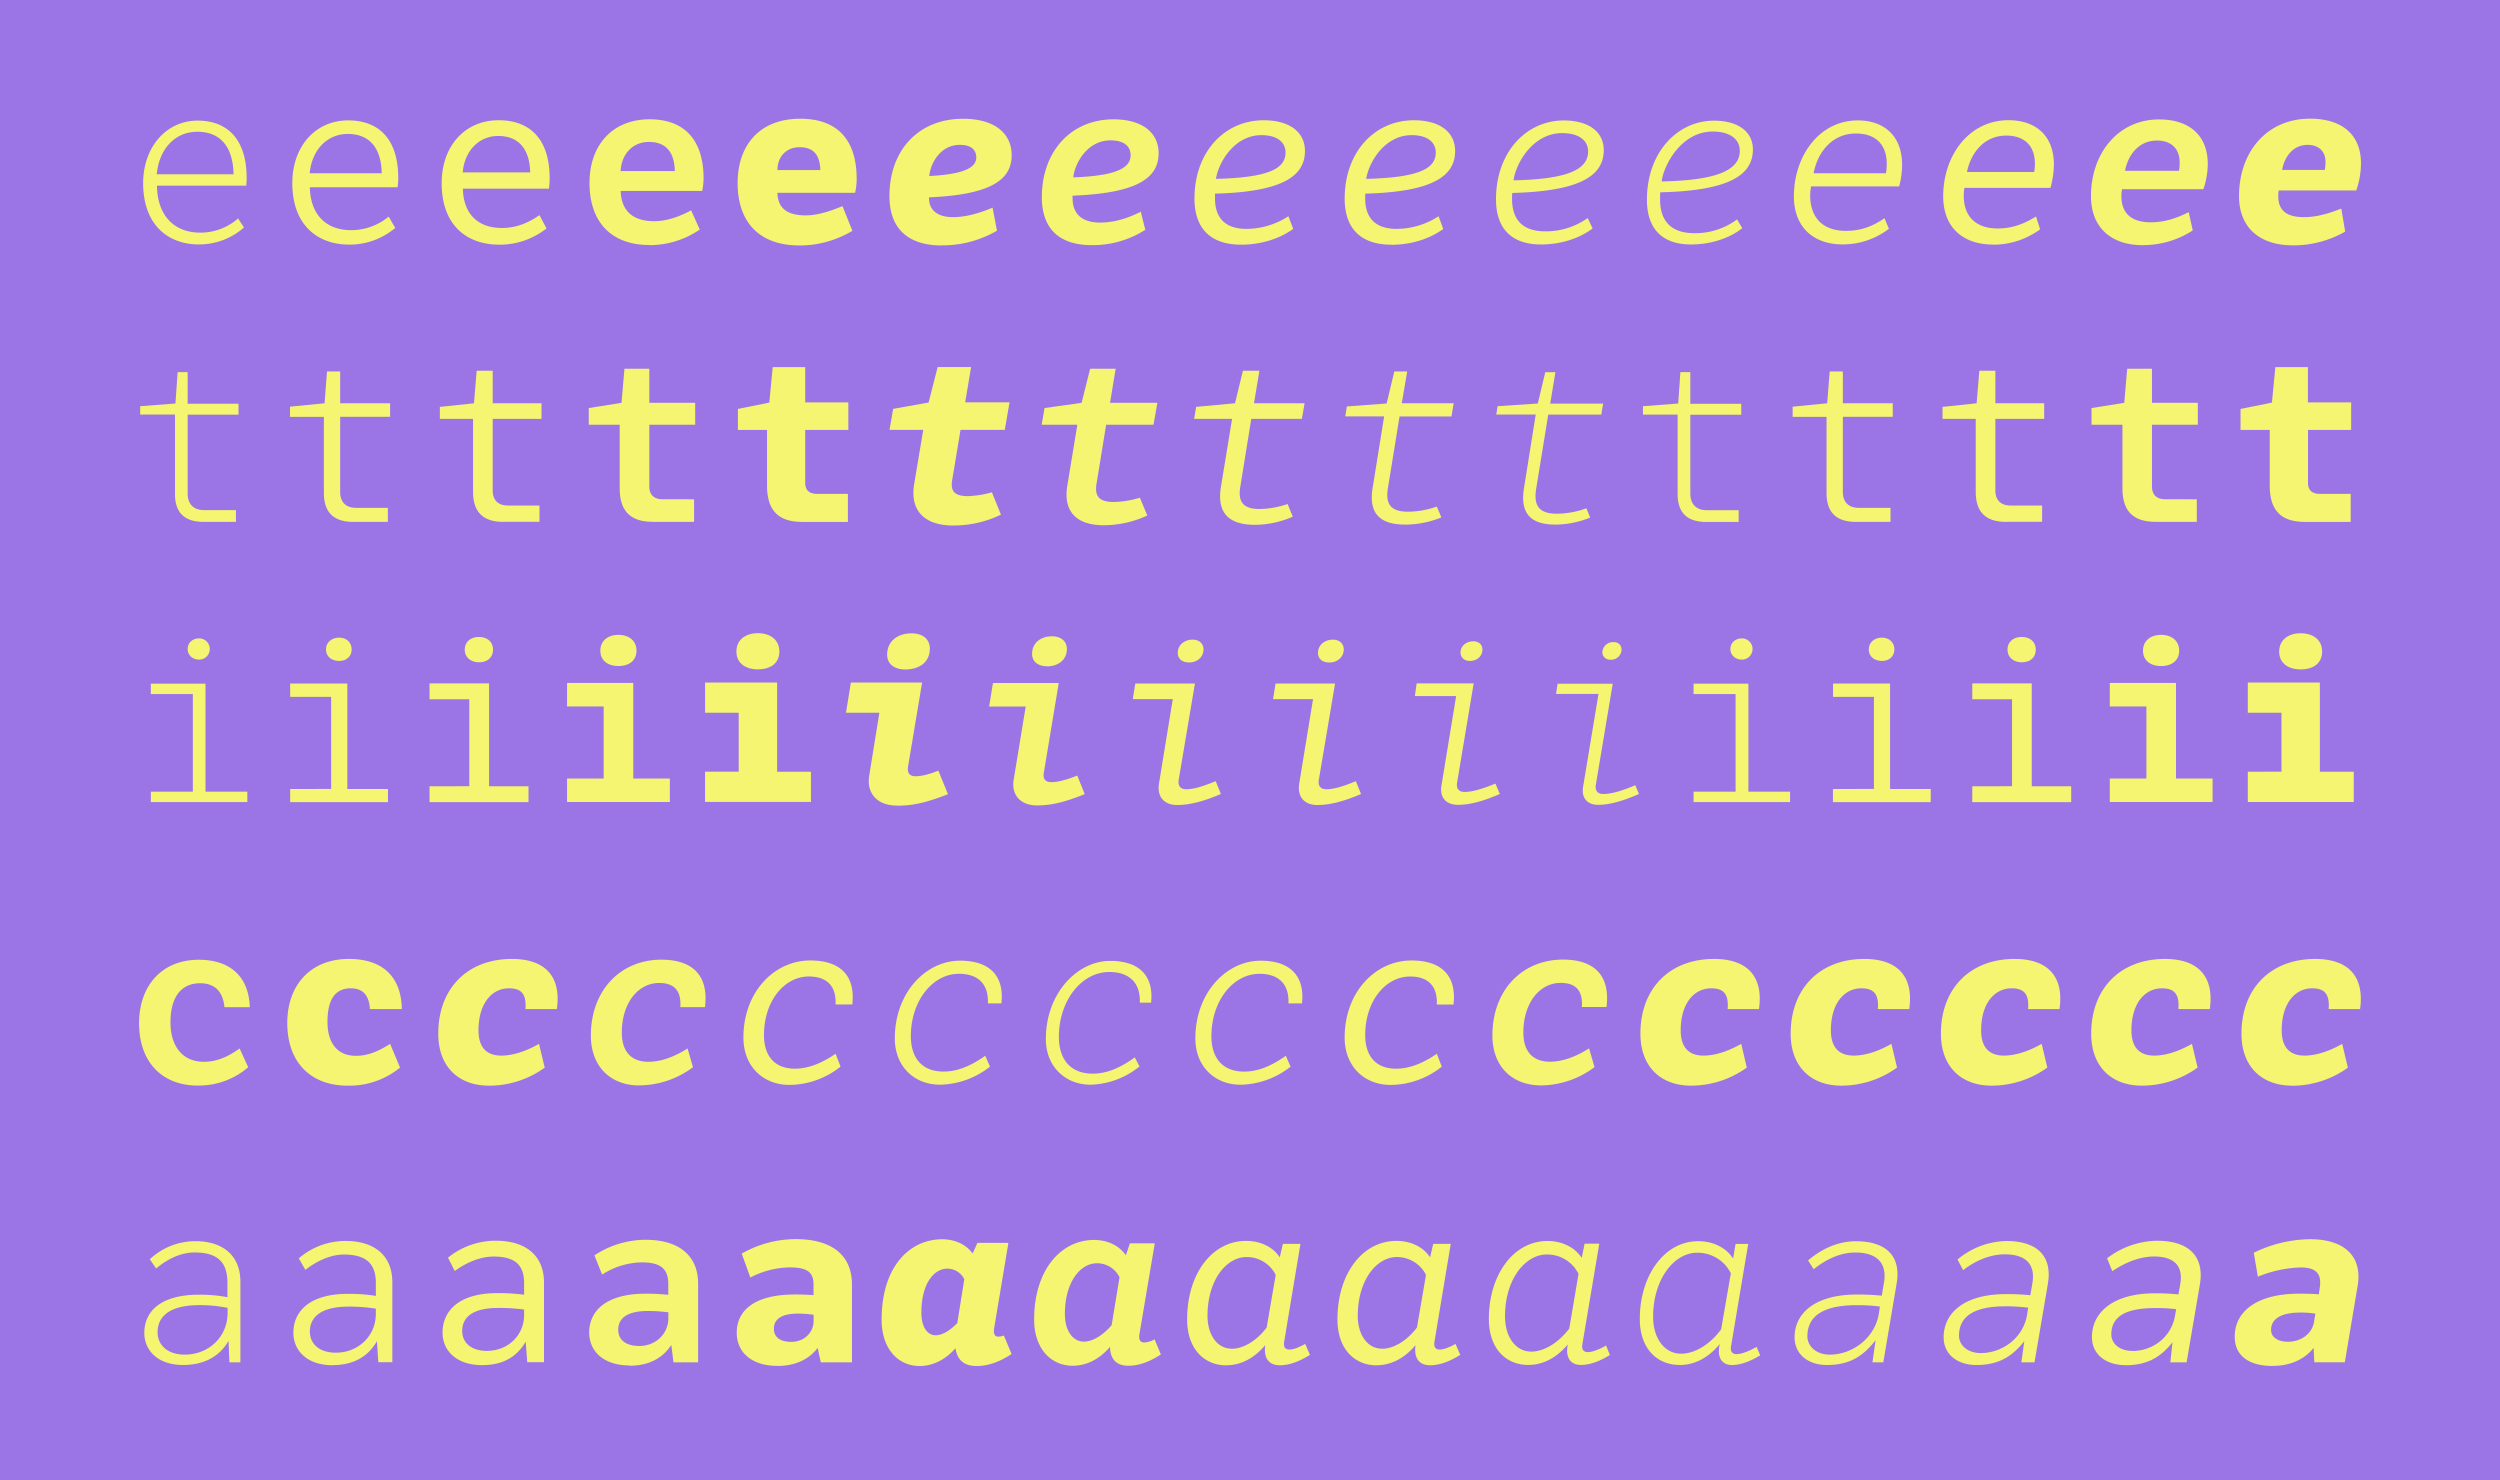
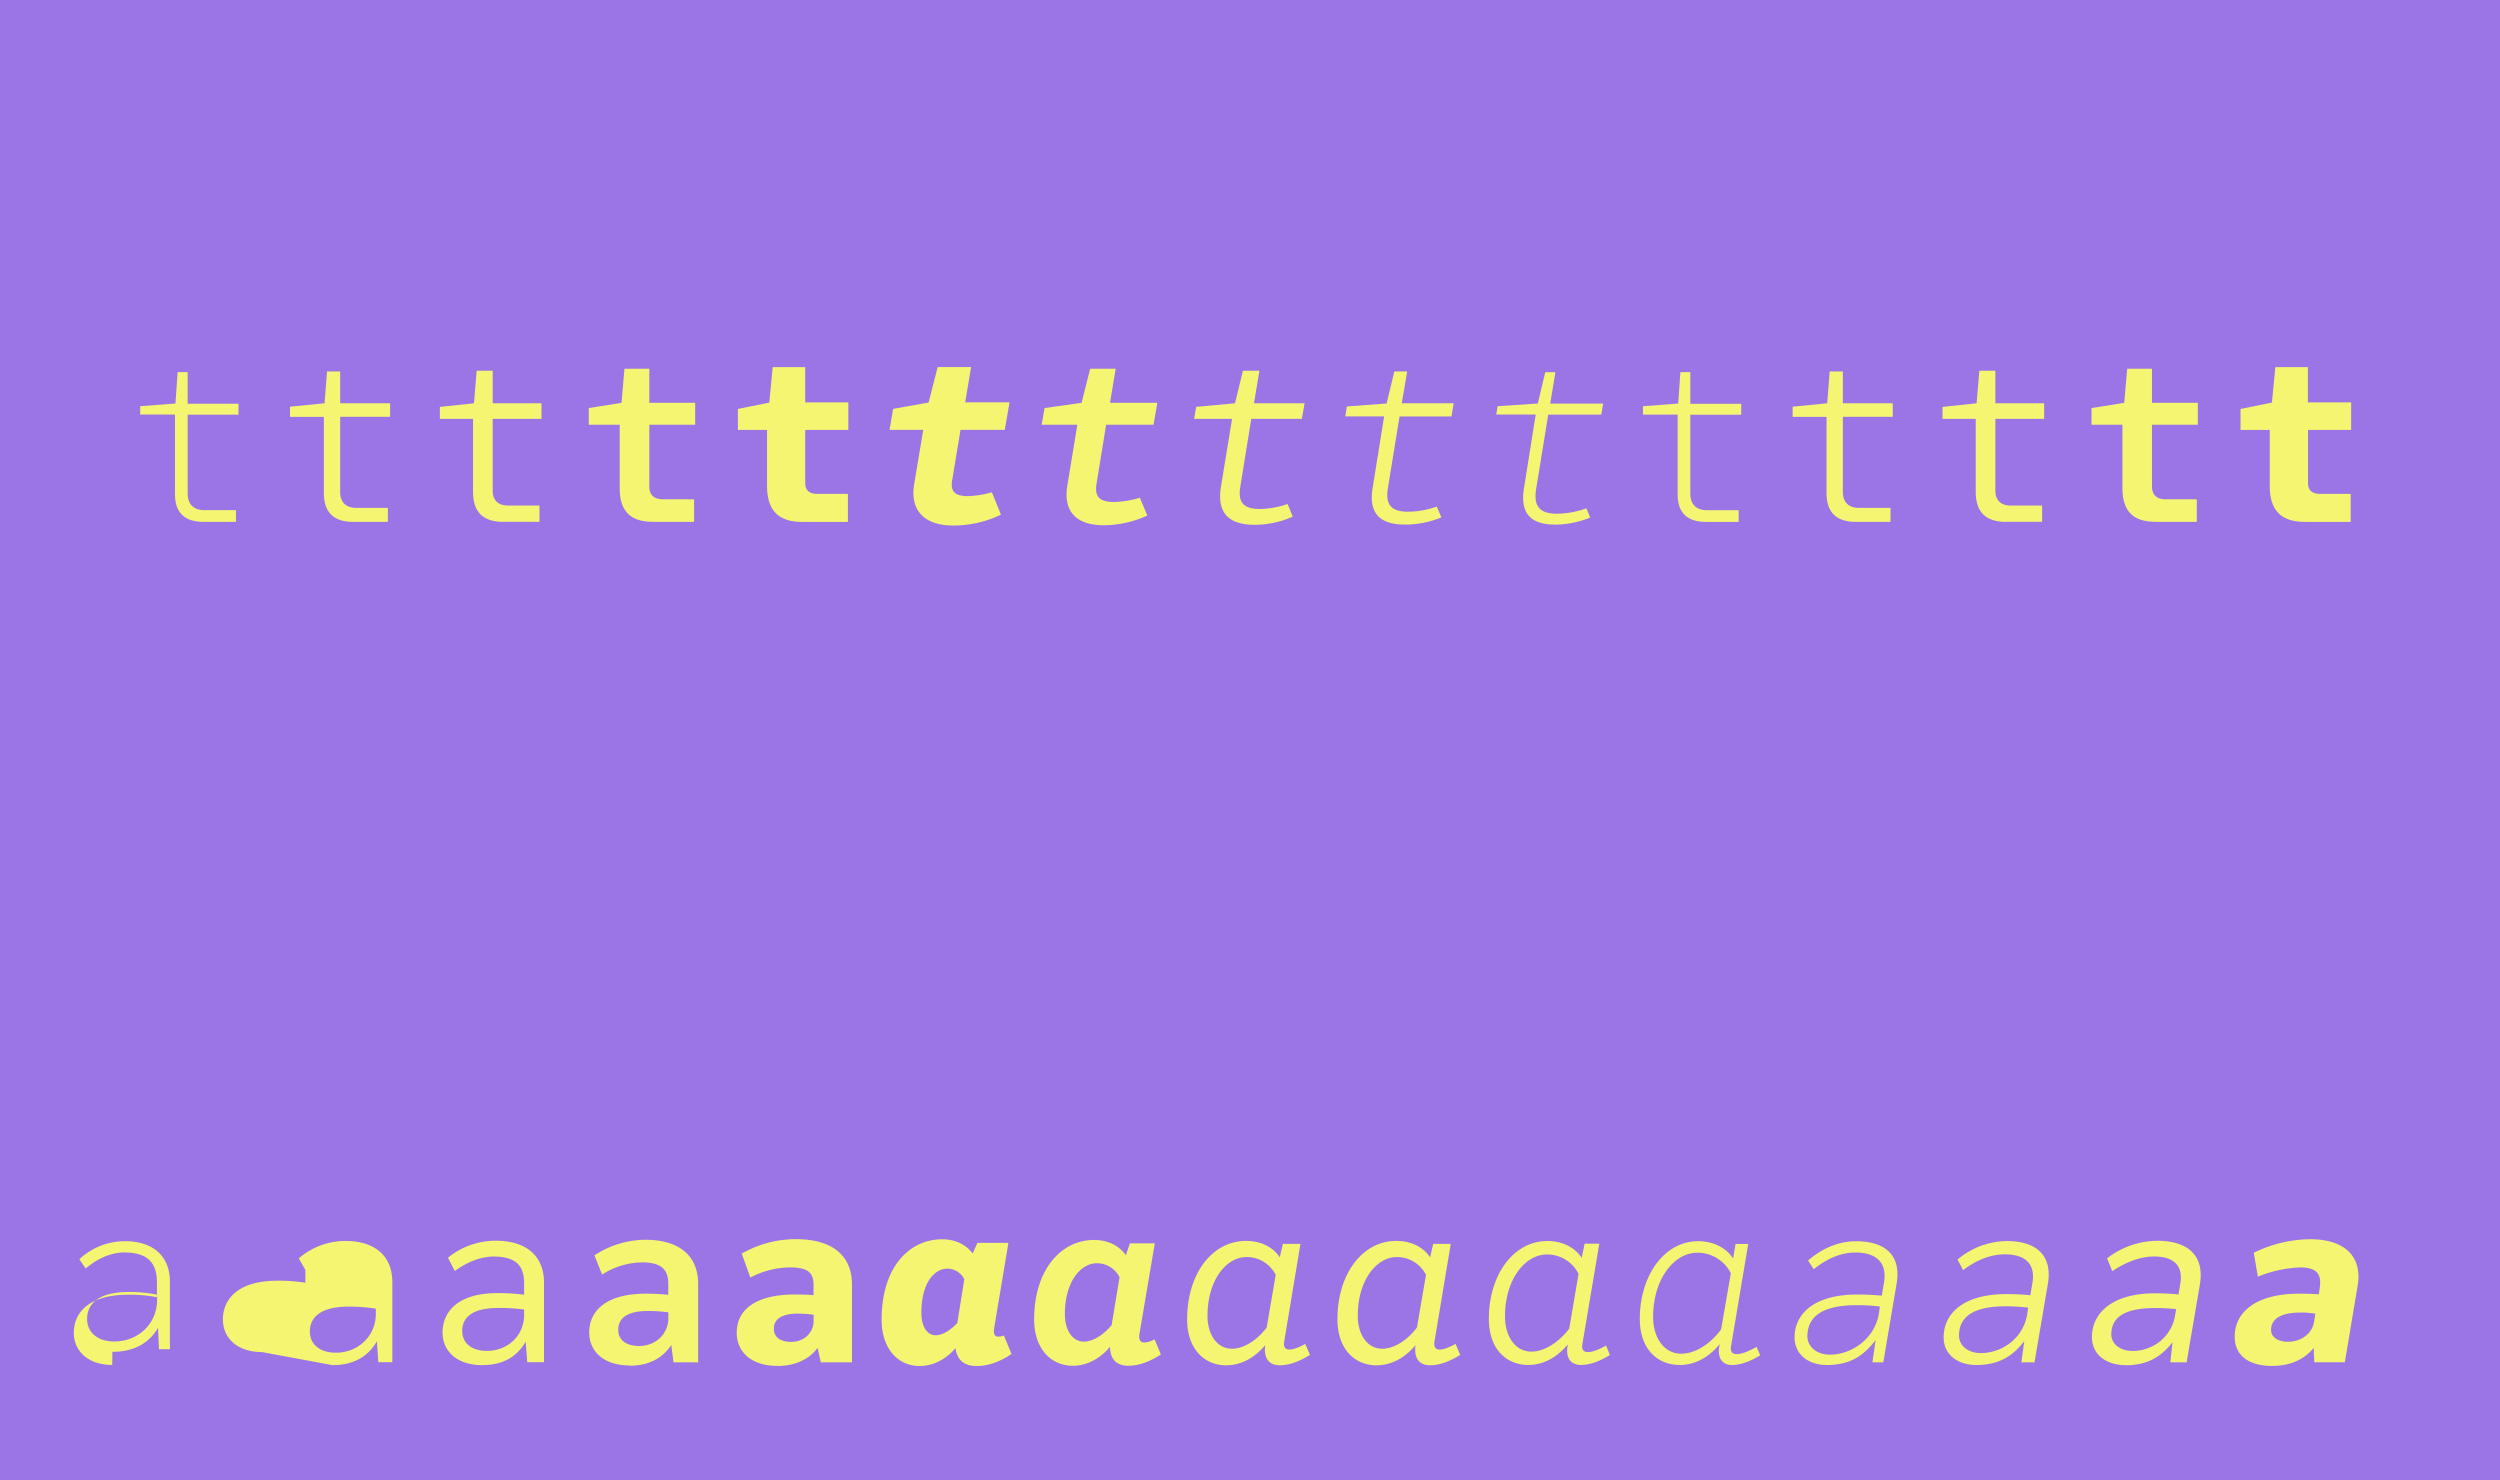
<svg xmlns="http://www.w3.org/2000/svg" id="Layer_1" data-name="Layer 1" viewBox="0 0 1140 675">
  <defs>
    <style>.cls-1{fill:none;}.cls-2{clip-path:url(#clip-path);}.cls-3{fill:#9b75e6;}.cls-4{fill:#f5f571;}</style>
    <clipPath id="clip-path">
      <rect class="cls-1" width="1140" height="675" />
    </clipPath>
  </defs>
  <title>Artboard 31</title>
  <g class="cls-2">
    <rect class="cls-3" width="1140" height="675" />
    <g class="cls-2">
-       <path class="cls-4" d="M1043.13,611.82c-4.54,0-7.52-2.17-7.52-5.36,0-5.05,4.53-7.93,13.28-7.93a38.53,38.53,0,0,1,6.91.51l-.62,3.81c-.83,5.15-5.67,9-12,9m-6.8,11c7.72,0,14.52-2.89,18.64-8.24l.31,6.59h13.91l5.87-35c2.06-12.46-5-21.12-21.84-21.12a59.81,59.81,0,0,0-25.54,6.18l1.85,10.92a55.36,55.36,0,0,1,19.47-4.22c7,0,9.78,2.78,8.75,9.27l-.41,3c-1.75-.21-5-.31-9-.31-19.26,0-29.36,8.13-29.36,19.57,0,8.75,6.49,13.39,17.31,13.39M972.24,616c-5.67,0-9.48-3.3-9.48-7.52,0-7.42,5.46-12,19.88-12a73.7,73.7,0,0,1,9.68.51l-.51,3c-1.76,9.89-10.2,16.07-19.57,16.07m-2.89,6.49c9.07,0,15.66-3.2,21.32-10.51l-1,9.17h7.42l6.08-35.64c2.06-12.57-4.95-19.78-19.47-19.78a38.17,38.17,0,0,0-22.87,8l2.37,5.87c6.08-4.12,12.77-6.7,19.06-6.7,9.06,0,13.39,4.23,11.94,12.57l-.82,4.74a98.66,98.66,0,0,0-10.71-.52c-19.67,0-28.74,9.17-28.74,19.88,0,8.14,6.49,12.88,15.45,12.88M903.2,617c-6,0-9.89-3.61-9.89-7.94,0-8,5.67-13.39,21.32-13.39a85.41,85.41,0,0,1,10.2.62l-.41,2.89C922.77,610,913.19,617,903.2,617m-2.06,5.45c9.37,0,16-3.19,21.94-10.91l-1.34,9.68h6l6.08-35.74c2.16-12.67-4.84-19.57-18.85-19.57a35.74,35.74,0,0,0-22.35,8.44l2.57,4.84c5.88-4.53,12.47-7.21,19-7.21,9.47,0,14.11,4.43,12.56,13.29l-.92,5.36a105.28,105.28,0,0,0-11-.52c-19.77,0-28.53,9.07-28.53,19.68,0,7.93,6.39,12.66,14.94,12.66m-66.88-4.73c-6.07,0-10.19-3.81-10.19-8.35,0-8.34,5.87-14.21,22.45-14.21a83.15,83.15,0,0,1,10.61.62l-.41,2.88c-1.65,11.33-12,19.06-22.46,19.06m-1.44,4.73c9.68,0,16.17-3.29,22.35-11.33l-1.44,10.1h4.95l6.07-35.85c2.17-12.66-4.84-19.36-18.54-19.36-7.83,0-15.34,3.19-21.83,8.76l2.57,4c5.87-4.74,12.36-7.62,18.95-7.62,9.79,0,14.63,4.74,13.08,13.8l-1,5.87a113.41,113.41,0,0,0-11.33-.51c-19.77,0-28.42,9.06-28.42,19.47,0,7.93,6.38,12.66,14.62,12.66m-66.36-5.15c-7.72,0-12.77-7.21-12.77-16.78,0-17.51,9.79-29.26,20-29.26a16.93,16.93,0,0,1,15.45,9.38l-4.43,25.54c-5.45,7.42-12.46,11.12-18.23,11.12m-.61,5.15c6.48,0,12.87-3.09,18.23-9.57-1.45,6.07.92,9.57,5.56,9.57,3.5,0,7.83-1.33,12.87-4.42L801,614.18c-4,2.27-7.11,3.3-9.07,3.3s-3-1.13-2.57-3.6l7.83-46.66h-5.77l-1.13,6.69c-3-4.84-9-7.93-15.87-7.93-15.75,0-26.67,16-26.67,35.43,0,13.7,8,21,18.13,21m-67.6-6.07c-7.21,0-12-6.8-12-16.07,0-17.1,9.37-28.22,19-28.22a15.88,15.88,0,0,1,14.53,8.86l-4.23,24.92c-5.25,6.9-11.84,10.51-17.3,10.51m-1.34,6.07c6.39,0,12.67-3,18-9.37-1.24,6.08,1.23,9.37,6,9.37,3.61,0,8-1.33,13.18-4.53l-1.75-4.32c-3.6,2.06-6.49,3-8.24,3-2,0-3-1.13-2.57-3.6l7.72-45.84h-6.69l-1.34,6.49c-3-4.74-8.86-7.72-15.55-7.72-15.66,0-26.78,15.55-26.78,35.53,0,13.7,7.93,21,18,21M630.14,615c-6.38,0-11-6.08-11-15,0-16.48,8.76-26.78,17.72-26.78a14.73,14.73,0,0,1,13.39,8.14l-4.12,24c-4.84,6.38-10.92,9.68-16,9.68m-2.37,7.52c6.18,0,12.47-2.89,17.72-9.17-.83,6,1.75,9.17,6.59,9.17,3.91,0,8.34-1.34,13.8-4.74l-2.16-5c-3.09,1.75-5.56,2.58-7.21,2.58-2,0-2.78-1.24-2.37-3.71l7.42-44.5h-8l-1.44,6.18c-3-4.73-8.76-7.52-15.35-7.52-15.45,0-26.88,14.94-26.88,35.75,0,13.59,7.83,21,17.92,21M561.62,615c-6.39,0-11-6.08-11-15,0-16.48,8.75-26.78,17.71-26.78a14.7,14.7,0,0,1,13.39,8.14l-4.12,24c-4.84,6.38-10.91,9.68-16,9.68m-2.37,7.52c6.18,0,12.46-2.89,17.72-9.17-.83,6,1.75,9.17,6.59,9.17,3.91,0,8.34-1.34,13.8-4.74l-2.16-5c-3.09,1.75-5.56,2.58-7.21,2.58-2,0-2.78-1.24-2.37-3.71l7.41-44.5h-8l-1.44,6.18c-3-4.73-8.76-7.52-15.35-7.52-15.45,0-26.88,14.94-26.88,35.75,0,13.59,7.83,21,17.92,21m-65.12-10.82c-4.53,0-8.55-4.43-8.55-12.56,0-14.84,7.21-23.18,14.62-23.18a11.48,11.48,0,0,1,10.3,6.39l-3.6,21.83c-4.12,4.84-8.76,7.52-12.77,7.52m-4.95,11c5.87,0,11.95-2.67,17-8.65,0,5.77,3.09,8.65,8.24,8.65,4.32,0,9.06-1.34,14.93-5.15l-2.88-6.9a10.1,10.1,0,0,1-4.74,1.44c-1.75,0-2.57-1.23-2.16-3.81l7-41.4H515.24l-1.85,5.46c-3-4.43-8.34-7-14.52-7-15,0-27.3,13.6-27.3,36.26,0,13.39,7.73,21.11,17.61,21.11m-62.65-13.9c-3,0-6.38-2.89-6.38-10.3,0-13.49,5.87-20.09,11.84-20.09a8.64,8.64,0,0,1,7.73,4.84l-3.2,20c-3.4,3.5-6.9,5.56-10,5.56m-7.21,14c5.56,0,11.54-2.48,16.38-8.14.82,5.66,4.22,8.14,9.58,8.14,4.74,0,9.68-1.34,16-5.46l-3.5-8.45a7.6,7.6,0,0,1-2.57.52c-1.65,0-2.27-1.34-1.86-3.92l6.49-38.83H445.69l-2.16,4.84c-3.09-4.22-8.14-6.49-13.91-6.49-14.73,0-27.6,12.36-27.6,36.67,0,13.29,7.52,21.12,17.3,21.12m-58.43-11c-5,0-8-2.06-8-6,0-4.43,3.61-6.9,11-6.9a57.53,57.53,0,0,1,7.11.52v2.88c0,5.15-4.22,9.48-10.1,9.48m-6.38,11c8.44,0,14.62-3.3,18.33-8.24l1.44,6.59H388.5V585.76c0-13.08-8.76-20.71-25.65-20.71a49.6,49.6,0,0,0-24.62,6.6l3.92,10.91a39.72,39.72,0,0,1,18-4.63c8.14,0,10.82,2.37,10.82,7.83v4.84c-2.27-.21-5.25-.31-8.55-.31-17.92,0-26.47,7-26.47,17.41,0,8.85,6.69,15.14,18.54,15.14m-63-9.07c-6.08,0-9.58-2.78-9.58-7.41,0-5.26,4.12-8.55,13.49-8.55a69.28,69.28,0,0,1,9.38.62v2.67c0,7.11-5.77,12.67-13.29,12.67m-4.43,9c8.86,0,15.14-3.5,19.05-9.47l1,7.93h11.23V585.34c0-12.66-8.55-20-24-20a42.53,42.53,0,0,0-23.28,7.11l3.51,8.75a34.51,34.51,0,0,1,18-5.56c8.65,0,12.16,2.89,12.16,9.79v5a100.79,100.79,0,0,0-10.3-.51c-17.62,0-25.75,7.52-25.75,17.72,0,8.65,6.69,15,18.33,15M222,616c-7.11,0-11.23-3.71-11.23-9.07,0-6.28,4.74-10.5,16.38-10.5a86.28,86.28,0,0,1,11.84.72v2.47C239,609,231.58,616,222,616m-2.17,6.49c9.38,0,15.76-3.61,19.88-10.71l.72,9.37h7.63V584.83c0-12.15-8.14-19.06-21.94-19.06a34.51,34.51,0,0,0-21.84,7.73l3.09,6.08c5.77-4.23,12-6.6,17.92-6.6,9.38.11,13.7,3.61,13.7,12.16v5.25a89.48,89.48,0,0,0-12.36-.72c-17.2,0-24.82,8-24.82,18,0,8.44,6.59,14.83,18,14.83m-66.66-5.67c-7.52,0-11.85-4-11.85-9.68,0-6.59,5.15-11.33,17.61-11.33a77.58,77.58,0,0,1,12.47.93v2.37c0,10.09-8,17.71-18.23,17.71m-1.55,5.67c9.37,0,16.17-3.71,20.29-10.92l.62,9.58h6.39V584.62c0-11.94-8-18.74-21.33-18.74a32.43,32.43,0,0,0-21.32,7.93l3,5.25c5.67-4.43,11.85-7,17.72-7,9.78.1,14.42,3.91,14.42,13v5.87a76.18,76.18,0,0,0-12.78-.93c-17.09,0-24.82,7.72-24.82,17.72,0,8.44,6.59,14.83,17.82,14.83m-67.39-4.84c-7.83,0-12.36-4.33-12.36-10.3,0-7,5.46-12.26,18.85-12.26a61,61,0,0,1,13.08,1.24v2.26c0,10.92-8.55,19.06-19.57,19.06m-.82,4.73c9.37,0,16.68-3.7,20.8-11l.42,9.79h5V584.42c0-11.74-7.83-18.44-20.49-18.44a30.34,30.34,0,0,0-20.81,8.24l2.88,4.22c5.46-4.63,11.64-7.31,17.51-7.31,10.2,0,15,4.12,15,13.8v6.59a66.48,66.48,0,0,0-13.08-1.13c-17.1,0-24.82,7.42-24.82,17.41,0,8.24,6.49,14.62,17.51,14.62" />
-       <path class="cls-4" d="M1045.19,495.1a43.57,43.57,0,0,0,25.44-8.24L1068.05,476c-6.49,3.71-12.46,5.36-17.2,5.36-6.38,0-10.4-3.4-10.4-11.53,0-12.36,6.18-19.16,13.9-19.16,6,0,8,3,7.52,9.47h14.32c2.06-14.73-5.15-22.86-20.5-22.86-20.08,0-33.58,13.28-33.58,34.09,0,15.24,9.48,23.69,23.08,23.69m-68.53,0a43.58,43.58,0,0,0,25.45-8.24L999.53,476c-6.49,3.71-12.46,5.36-17.2,5.36-6.39,0-10.4-3.4-10.4-11.53,0-12.36,6.18-19.16,13.9-19.16,6,0,8,3,7.52,9.47h14.32c2.06-14.73-5.15-22.86-20.5-22.86-20.08,0-33.58,13.28-33.58,34.09,0,15.24,9.48,23.69,23.07,23.69m-68.52,0a43.52,43.52,0,0,0,25.44-8.24L931,476c-6.49,3.71-12.46,5.36-17.2,5.36-6.39,0-10.41-3.4-10.41-11.53,0-12.36,6.18-19.16,13.91-19.16,6,0,8,3,7.52,9.47h14.32c2.06-14.73-5.15-22.86-20.5-22.86-20.09,0-33.58,13.28-33.58,34.09,0,15.24,9.48,23.69,23.07,23.69m-68.52,0a43.52,43.52,0,0,0,25.44-8.24L862.49,476c-6.49,3.71-12.47,5.36-17.2,5.36-6.39,0-10.41-3.4-10.41-11.53,0-12.36,6.18-19.16,13.91-19.16,6,0,8,3,7.52,9.47h14.31c2.06-14.73-5.15-22.86-20.49-22.86-20.09,0-33.58,13.28-33.58,34.09,0,15.24,9.47,23.69,23.07,23.69m-68.52,0a43.57,43.57,0,0,0,25.44-8.24L794,476c-6.48,3.71-12.46,5.36-17.2,5.36-6.38,0-10.4-3.4-10.4-11.53,0-12.36,6.18-19.16,13.91-19.16,6,0,8,3,7.51,9.47H802.1c2.06-14.73-5.15-22.86-20.5-22.86-20.08,0-33.57,13.28-33.57,34.09,0,15.24,9.47,23.69,23.07,23.69m-68.42-.1a41.32,41.32,0,0,0,24.41-8.35l-2.47-8.55c-6.49,4.13-12.57,6.08-17.82,6.08-7.83,0-12.15-4.63-12.15-13.28,0-13.81,7.62-22.66,17-22.66,6.9,0,10.2,3.5,9.68,11h11.23c1.75-13.81-5-21.63-19.88-21.63-18.44,0-32.14,13.8-32.14,34.6,0,14.42,9.27,22.77,22.15,22.77m-68.52-.21a37.82,37.82,0,0,0,23.28-8.34l-2.27-5.87c-6.59,4.53-12.67,6.8-18.54,6.8-9.48,0-14.11-6-14.11-15.35,0-15.35,9.17-26.68,20.5-26.68,7.93,0,12.56,4.12,12.15,12.77h7.62c1.44-12.67-4.94-20.08-19.16-20.08-16.37,0-30.48,14.31-30.48,35.12,0,13.39,9.16,21.63,21,21.63m-68.42-.1a37.75,37.75,0,0,0,22.76-8.24l-2.16-4.95c-6.7,4.74-12.77,7.21-19,7.21-10.1,0-14.94-6.48-14.94-16.17,0-16.06,9.89-28.42,21.94-28.42,8.45,0,13.6,4.42,13.19,13.49h6.18c1.33-12.16-5-19.47-18.85-19.47-15.56,0-29.77,14.52-29.77,35.43,0,13,9.06,21.12,20.6,21.12m-68.52,0a36.9,36.9,0,0,0,22.45-8.34l-2.16-4.12c-6.7,4.84-12.77,7.41-19.16,7.41-10.51,0-15.45-6.9-15.45-16.79,0-16.48,10.3-29.56,23-29.56,8.75,0,14.32,4.64,13.9,14h5.15c1.24-11.85-4.94-19.06-18.64-19.06-15,0-29.35,14.73-29.35,35.64,0,12.67,9.06,20.81,20.29,20.81m-68.52,0a37.78,37.78,0,0,0,22.76-8.24l-2.16-4.95c-6.7,4.74-12.78,7.21-19,7.21-10.09,0-14.93-6.48-14.93-16.17,0-16.06,9.89-28.42,21.94-28.42,8.44,0,13.59,4.42,13.18,13.49h6.18c1.34-12.16-4.94-19.47-18.85-19.47-15.55,0-29.76,14.52-29.76,35.43,0,13,9.06,21.12,20.6,21.12m-68.63.1a37.8,37.8,0,0,0,23.28-8.34l-2.27-5.87c-6.59,4.53-12.67,6.8-18.54,6.8-9.47,0-14.11-6-14.11-15.35,0-15.35,9.17-26.68,20.5-26.68,7.93,0,12.56,4.12,12.15,12.77h7.62c1.45-12.67-4.94-20.08-19.15-20.08-16.38,0-30.49,14.31-30.49,35.12,0,13.39,9.17,21.63,21,21.63m-68.52.21A41.32,41.32,0,0,0,316,486.65l-2.47-8.55c-6.49,4.13-12.57,6.08-17.82,6.08-7.83,0-12.16-4.63-12.16-13.28,0-13.81,7.63-22.66,17-22.66,6.9,0,10.2,3.5,9.68,11h11.23c1.75-13.81-5.05-21.63-19.88-21.63-18.44,0-32.14,13.8-32.14,34.6,0,14.42,9.27,22.77,22.15,22.77m-68.63.1a43.52,43.52,0,0,0,25.44-8.24L245.79,476c-6.49,3.71-12.46,5.36-17.2,5.36-6.39,0-10.4-3.4-10.4-11.53,0-12.36,6.18-19.16,13.9-19.16,6,0,8,3,7.52,9.47h14.32c2.06-14.73-5.15-22.86-20.5-22.86-20.09,0-33.58,13.28-33.58,34.09,0,15.24,9.48,23.69,23.07,23.69m-64.5,0a36.56,36.56,0,0,0,24-8.24L177.89,476c-6.18,4-11,5.46-15.56,5.46-8.13,0-13-5.35-13-15.55,0-10.81,4-15.24,10.61-15.24,5.46,0,8.35,3.09,8.76,9.47h14.52c-.2-14.42-8.44-22.86-24.1-22.86-17.82,0-28.12,12.25-28.12,29.15,0,18.85,11.54,28.63,27.4,28.63M90.1,495a34.25,34.25,0,0,0,23.07-8.35l-3.91-8.55c-6,4.33-11.12,6.08-16.27,6.08-9.79,0-15.25-7.11-15.25-18,0-11.75,5.05-17.82,13.5-17.82,6.48,0,10.4,3.5,11.12,10.92H113.9c-.42-13.6-8.55-21.63-23.28-21.63-16.59,0-27.19,11.63-27.19,28.94,0,18.23,11,28.43,26.67,28.43" />
-       <path class="cls-4" d="M1049.1,305.25c5.77,0,9.79-2.78,9.79-8.13s-4.12-8.35-9.79-8.35c-5.46,0-9.78,2.89-9.78,8.35s4.32,8.13,9.78,8.13M1025,351.91v13.81h48.31V351.91h-15.45V311.23H1025V325h15.35v26.88Zm-39.54-48.2c4.84,0,8.24-2.47,8.24-7s-3.4-7.21-8.24-7.21c-4.64,0-8.24,2.57-8.24,7.21s3.6,7,8.24,7M962.07,355v10.72h46.87V355H992.25V311.43H962.07v10.72h16.69V355Zm-40.16-53c3.82,0,6.39-2.16,6.39-5.77s-2.68-5.77-6.39-5.77-6.48,2.17-6.48,5.77,2.88,5.77,6.48,5.77m-22.55,56.55v7.21h45.11v-7.21h-18V311.64H899.36v7.21h18.13v39.66Zm-41.19-57.17c3.29,0,5.66-2.06,5.66-5.25s-2.37-5.36-5.66-5.36-6,2.06-6,5.36,2.58,5.25,6,5.25m-22.35,58.4v6h44.59v-6H861.87v-48.1h-26v6.08h18.64v42Zm-41.5-59a4.84,4.84,0,1,0,0-9.68c-3,0-5.26,2-5.26,4.84s2.27,4.84,5.26,4.84M772.27,361v4.74h44V361h-19V311.74H772.27v4.74h19.16V361Zm-37.79-60.15a4.76,4.76,0,0,0,4.95-4.64,3.36,3.36,0,0,0-3.61-3.4,4.88,4.88,0,0,0-5.15,4.64c0,1.95,1.55,3.4,3.81,3.4M728.82,367c4.43,0,10.4-1.34,18.54-4.94l-1.65-4c-7.11,3-11.43,4-14.63,4-2.47,0-3.81-1.44-3.4-4.12l7.73-46.15H710.28l-.72,4.64h19.36l-7,42.13c-.93,5.35,1.85,8.44,6.9,8.44m-58.5-65.61c3.09,0,5.67-2.16,5.67-5.15,0-2.27-1.65-3.81-4.12-3.81-3.2,0-5.87,2.06-5.87,5.15,0,2.27,1.75,3.81,4.32,3.81M664.86,367c4.64,0,10.61-1.23,19.06-4.94l-2-4.74c-6.8,2.78-11,3.81-14.11,3.81-2.47,0-3.81-1.44-3.4-4.12L672,311.64H646l-.82,5.77H664L657.34,358c-1,5.67,2.06,9,7.52,9m-58.8-64.89c3.71,0,6.69-2.37,6.69-6,0-2.68-2.06-4.43-4.94-4.43-3.71,0-6.8,2.37-6.8,6.08,0,2.67,2.06,4.32,5,4.32m-5.25,65c5,0,11-1.23,19.88-5l-2.37-5.87c-6.39,2.67-10.41,3.7-13.5,3.7-2.47,0-3.81-1.44-3.4-4.22l7.42-44H581.65l-1.13,7.11h18.23l-6.29,38.42c-1,6.07,2.27,9.88,8.35,9.88m-58.7-65c3.7,0,6.69-2.37,6.69-6,0-2.68-2.06-4.43-4.94-4.43-3.71,0-6.8,2.37-6.8,6.08,0,2.67,2.06,4.32,5.05,4.32m-5.26,65c5,0,11-1.23,19.88-5l-2.37-5.87c-6.38,2.67-10.4,3.7-13.49,3.7-2.47,0-3.81-1.44-3.4-4.22l7.42-44h-27.2l-1.13,7.11h18.23l-6.28,38.42c-1,6.07,2.27,9.88,8.34,9.88m-59.42-63.24c5.05,0,9.06-2.88,9.06-7.93,0-3.6-2.78-5.77-6.79-5.77-4.95,0-9.07,2.89-9.07,8,0,3.6,2.78,5.66,6.8,5.66m-4.53,63.45c5.87,0,11.84-1.13,21.73-5.15l-3.4-8.45c-5.46,2.17-9.16,3-11.84,3s-3.92-1.44-3.4-4.32l6.8-40.9h-30l-1.75,10.72h16.69l-5.46,33.16c-1.24,7.11,3,11.95,10.61,11.95m-60-62c6.28,0,11.12-3.29,11.12-9.47,0-4.53-3.4-7-8.34-7-6.08,0-11.12,3.4-11.12,9.69,0,4.53,3.5,6.79,8.34,6.79m-4,62.11c6.7,0,12.57-1,23.38-5.25L427.9,351.4c-4.54,1.85-7.93,2.57-10.41,2.57-2.67,0-3.91-1.44-3.4-4.53l6.39-38.21H388L385.77,325H401l-4.63,28.63c-1.34,8,3.6,13.7,12.46,13.7m-63.23-62.11c5.77,0,9.78-2.78,9.78-8.13s-4.12-8.35-9.78-8.35c-5.46,0-9.79,2.89-9.79,8.35s4.33,8.13,9.79,8.13m-24.1,46.66v13.81h48.3V351.91H354.36V311.23H321.51V325h15.34v26.88ZM282,303.71c4.84,0,8.24-2.47,8.24-7s-3.4-7.21-8.24-7.21c-4.63,0-8.24,2.57-8.24,7.21s3.61,7,8.24,7M258.58,355v10.72h46.87V355H288.76V311.43H258.58v10.72h16.69V355Zm-40.16-53c3.81,0,6.39-2.16,6.39-5.77s-2.68-5.77-6.39-5.77-6.49,2.17-6.49,5.77,2.89,5.77,6.49,5.77m-22.55,56.55v7.21H241v-7.21H223V311.64H195.87v7.21H214v39.66Zm-41.2-57.17c3.3,0,5.67-2.06,5.67-5.25s-2.37-5.36-5.67-5.36-6,2.06-6,5.36,2.58,5.25,6,5.25m-22.35,58.4v6h44.6v-6H158.38v-48.1H132.32v6.08H151v42Zm-41.5-59a4.84,4.84,0,1,0,0-9.68c-3,0-5.25,2-5.25,4.84s2.27,4.84,5.25,4.84M68.78,361v4.74h44V361H93.71V311.74H68.78v4.74H87.94V361Z" />
+       <path class="cls-4" d="M1043.13,611.82c-4.54,0-7.52-2.17-7.52-5.36,0-5.05,4.53-7.93,13.28-7.93a38.53,38.53,0,0,1,6.91.51l-.62,3.81c-.83,5.15-5.67,9-12,9m-6.8,11c7.72,0,14.52-2.89,18.64-8.24l.31,6.59h13.91l5.87-35c2.06-12.46-5-21.12-21.84-21.12a59.81,59.81,0,0,0-25.54,6.18l1.85,10.92a55.36,55.36,0,0,1,19.47-4.22c7,0,9.78,2.78,8.75,9.27l-.41,3c-1.75-.21-5-.31-9-.31-19.26,0-29.36,8.13-29.36,19.57,0,8.75,6.49,13.39,17.31,13.39M972.24,616c-5.67,0-9.48-3.3-9.48-7.52,0-7.42,5.46-12,19.88-12a73.7,73.7,0,0,1,9.68.51l-.51,3c-1.76,9.89-10.2,16.07-19.57,16.07m-2.89,6.49c9.07,0,15.66-3.2,21.32-10.51l-1,9.17h7.42l6.08-35.64c2.06-12.57-4.95-19.78-19.47-19.78a38.17,38.17,0,0,0-22.87,8l2.37,5.87c6.08-4.12,12.77-6.7,19.06-6.7,9.06,0,13.39,4.23,11.94,12.57l-.82,4.74a98.66,98.66,0,0,0-10.71-.52c-19.67,0-28.74,9.17-28.74,19.88,0,8.14,6.49,12.88,15.45,12.88M903.2,617c-6,0-9.89-3.61-9.89-7.94,0-8,5.67-13.39,21.32-13.39a85.41,85.41,0,0,1,10.2.62l-.41,2.89C922.77,610,913.19,617,903.2,617m-2.06,5.45c9.37,0,16-3.19,21.94-10.91l-1.34,9.68h6l6.08-35.74c2.16-12.67-4.84-19.57-18.85-19.57a35.74,35.74,0,0,0-22.35,8.44l2.57,4.84c5.88-4.53,12.47-7.21,19-7.21,9.47,0,14.11,4.43,12.56,13.29l-.92,5.36a105.28,105.28,0,0,0-11-.52c-19.77,0-28.53,9.07-28.53,19.68,0,7.93,6.39,12.66,14.94,12.66m-66.88-4.73c-6.07,0-10.19-3.81-10.19-8.35,0-8.34,5.87-14.21,22.45-14.21a83.15,83.15,0,0,1,10.61.62l-.41,2.88c-1.65,11.33-12,19.06-22.46,19.06m-1.44,4.73c9.68,0,16.17-3.29,22.35-11.33l-1.44,10.1h4.95l6.07-35.85c2.17-12.66-4.84-19.36-18.54-19.36-7.83,0-15.34,3.19-21.83,8.76l2.57,4c5.87-4.74,12.36-7.62,18.95-7.62,9.79,0,14.63,4.74,13.08,13.8l-1,5.87a113.41,113.41,0,0,0-11.33-.51c-19.77,0-28.42,9.06-28.42,19.47,0,7.93,6.38,12.66,14.62,12.66m-66.36-5.15c-7.72,0-12.77-7.21-12.77-16.78,0-17.51,9.79-29.26,20-29.26a16.93,16.93,0,0,1,15.45,9.38l-4.43,25.54c-5.45,7.42-12.46,11.12-18.23,11.12m-.61,5.15c6.48,0,12.87-3.09,18.23-9.57-1.45,6.07.92,9.57,5.56,9.57,3.5,0,7.83-1.33,12.87-4.42L801,614.18c-4,2.27-7.11,3.3-9.07,3.3s-3-1.13-2.57-3.6l7.83-46.66h-5.77l-1.13,6.69c-3-4.84-9-7.93-15.87-7.93-15.75,0-26.67,16-26.67,35.43,0,13.7,8,21,18.13,21m-67.6-6.07c-7.21,0-12-6.8-12-16.07,0-17.1,9.37-28.22,19-28.22a15.88,15.88,0,0,1,14.53,8.86l-4.23,24.92c-5.25,6.9-11.84,10.51-17.3,10.51m-1.34,6.07c6.39,0,12.67-3,18-9.37-1.24,6.08,1.23,9.37,6,9.37,3.61,0,8-1.33,13.18-4.53l-1.75-4.32c-3.6,2.06-6.49,3-8.24,3-2,0-3-1.13-2.57-3.6l7.72-45.84h-6.69l-1.34,6.49c-3-4.74-8.86-7.72-15.55-7.72-15.66,0-26.78,15.55-26.78,35.53,0,13.7,7.93,21,18,21M630.14,615c-6.38,0-11-6.08-11-15,0-16.48,8.76-26.78,17.72-26.78a14.73,14.73,0,0,1,13.39,8.14l-4.12,24c-4.84,6.38-10.92,9.68-16,9.68m-2.37,7.52c6.18,0,12.47-2.89,17.72-9.17-.83,6,1.75,9.17,6.59,9.17,3.91,0,8.34-1.34,13.8-4.74l-2.16-5c-3.09,1.75-5.56,2.58-7.21,2.58-2,0-2.78-1.24-2.37-3.71l7.42-44.5h-8l-1.44,6.18c-3-4.73-8.76-7.52-15.35-7.52-15.45,0-26.88,14.94-26.88,35.75,0,13.59,7.83,21,17.92,21M561.62,615c-6.39,0-11-6.08-11-15,0-16.48,8.75-26.78,17.71-26.78a14.7,14.7,0,0,1,13.39,8.14l-4.12,24c-4.84,6.38-10.91,9.68-16,9.68m-2.37,7.52c6.18,0,12.46-2.89,17.72-9.17-.83,6,1.75,9.17,6.59,9.17,3.91,0,8.34-1.34,13.8-4.74l-2.16-5c-3.09,1.75-5.56,2.58-7.21,2.58-2,0-2.78-1.24-2.37-3.71l7.41-44.5h-8l-1.44,6.18c-3-4.73-8.76-7.52-15.35-7.52-15.45,0-26.88,14.94-26.88,35.75,0,13.59,7.83,21,17.92,21m-65.12-10.82c-4.53,0-8.55-4.43-8.55-12.56,0-14.84,7.21-23.18,14.62-23.18a11.48,11.48,0,0,1,10.3,6.39l-3.6,21.83c-4.12,4.84-8.76,7.52-12.77,7.52m-4.95,11c5.87,0,11.95-2.67,17-8.65,0,5.77,3.09,8.65,8.24,8.65,4.32,0,9.06-1.34,14.93-5.15l-2.88-6.9a10.1,10.1,0,0,1-4.74,1.44c-1.75,0-2.57-1.23-2.16-3.81l7-41.4H515.24l-1.85,5.46c-3-4.43-8.34-7-14.52-7-15,0-27.3,13.6-27.3,36.26,0,13.39,7.73,21.11,17.61,21.11m-62.65-13.9c-3,0-6.38-2.89-6.38-10.3,0-13.49,5.87-20.09,11.84-20.09a8.64,8.64,0,0,1,7.73,4.84l-3.2,20c-3.4,3.5-6.9,5.56-10,5.56m-7.21,14c5.56,0,11.54-2.48,16.38-8.14.82,5.66,4.22,8.14,9.58,8.14,4.74,0,9.68-1.34,16-5.46l-3.5-8.45a7.6,7.6,0,0,1-2.57.52c-1.65,0-2.27-1.34-1.86-3.92l6.49-38.83H445.69l-2.16,4.84c-3.09-4.22-8.14-6.49-13.91-6.49-14.73,0-27.6,12.36-27.6,36.67,0,13.29,7.52,21.12,17.3,21.12m-58.43-11c-5,0-8-2.06-8-6,0-4.43,3.61-6.9,11-6.9a57.53,57.53,0,0,1,7.11.52v2.88c0,5.15-4.22,9.48-10.1,9.48m-6.38,11c8.44,0,14.62-3.3,18.33-8.24l1.44,6.59H388.5V585.76c0-13.08-8.76-20.71-25.65-20.71a49.6,49.6,0,0,0-24.62,6.6l3.92,10.91a39.72,39.72,0,0,1,18-4.63c8.14,0,10.82,2.37,10.82,7.83v4.84c-2.27-.21-5.25-.31-8.55-.31-17.92,0-26.47,7-26.47,17.41,0,8.85,6.69,15.14,18.54,15.14m-63-9.07c-6.08,0-9.58-2.78-9.58-7.41,0-5.26,4.12-8.55,13.49-8.55a69.28,69.28,0,0,1,9.38.62v2.67c0,7.11-5.77,12.67-13.29,12.67m-4.43,9c8.86,0,15.14-3.5,19.05-9.47l1,7.93h11.23V585.34c0-12.66-8.55-20-24-20a42.53,42.53,0,0,0-23.28,7.11l3.51,8.75a34.51,34.51,0,0,1,18-5.56c8.65,0,12.16,2.89,12.16,9.79v5a100.79,100.79,0,0,0-10.3-.51c-17.62,0-25.75,7.52-25.75,17.72,0,8.65,6.69,15,18.33,15M222,616c-7.11,0-11.23-3.71-11.23-9.07,0-6.28,4.74-10.5,16.38-10.5a86.28,86.28,0,0,1,11.84.72v2.47C239,609,231.58,616,222,616m-2.17,6.49c9.38,0,15.76-3.61,19.88-10.71l.72,9.37h7.63V584.83c0-12.15-8.14-19.06-21.94-19.06a34.51,34.51,0,0,0-21.84,7.73l3.09,6.08c5.77-4.23,12-6.6,17.92-6.6,9.38.11,13.7,3.61,13.7,12.16v5.25a89.48,89.48,0,0,0-12.36-.72c-17.2,0-24.82,8-24.82,18,0,8.44,6.59,14.83,18,14.83m-66.66-5.67c-7.52,0-11.85-4-11.85-9.68,0-6.59,5.15-11.33,17.61-11.33a77.58,77.58,0,0,1,12.47.93v2.37c0,10.09-8,17.71-18.23,17.71m-1.55,5.67c9.37,0,16.17-3.71,20.29-10.92l.62,9.58h6.39V584.62c0-11.94-8-18.74-21.33-18.74a32.43,32.43,0,0,0-21.32,7.93l3,5.25v5.87a76.18,76.18,0,0,0-12.78-.93c-17.09,0-24.82,7.72-24.82,17.72,0,8.44,6.59,14.83,17.82,14.83m-67.39-4.84c-7.83,0-12.36-4.33-12.36-10.3,0-7,5.46-12.26,18.85-12.26a61,61,0,0,1,13.08,1.24v2.26c0,10.92-8.55,19.06-19.57,19.06m-.82,4.73c9.37,0,16.68-3.7,20.8-11l.42,9.79h5V584.42c0-11.74-7.83-18.44-20.49-18.44a30.34,30.34,0,0,0-20.81,8.24l2.88,4.22c5.46-4.63,11.64-7.31,17.51-7.31,10.2,0,15,4.12,15,13.8v6.59a66.48,66.48,0,0,0-13.08-1.13c-17.1,0-24.82,7.42-24.82,17.41,0,8.24,6.49,14.62,17.51,14.62" />
      <path class="cls-4" d="M1051,238h20.91V225.21h-14c-3.61,0-5.46-1.65-5.46-5.05v-24.1h19.67V183.49H1052.4V167.42h-14.84L1036,183.59l-14.32,2.89v9.58H1035V221.4c0,11.12,4.94,16.58,16,16.58m-68.11,0h18.85v-10.3H987.48c-4,0-6.18-2-6.18-5.87V193.69h20.91v-10H981.3V168.14H970l-1.34,15.56-14.93,2.37v7.62h14.11v29c0,10.3,4.84,15.25,15,15.25m-68.11,0h16.48v-7.42H916.79c-4.32,0-6.9-2.37-6.9-6.8V191h22.25V183.9H909.89V169.07h-7.31l-1.24,14.83-15.55,1.65V191h15.14v33.27c0,9.27,4.64,13.7,13.8,13.7m-68.41,0h15.75v-6.39H847.55c-4.53,0-7.21-2.57-7.21-7.21v-34.3H863.1V183.9H840.34V169.38h-6l-1.14,14.52-15.75,1.55v4.63h15.45v34.71c0,9,4.63,13.19,13.39,13.19M778,238h14.83v-5.36H778.21c-4.64,0-7.42-2.68-7.42-7.52v-36H794v-5H770.79V169.69h-4.53l-1,14.32-16.07,1.23v3.81H765v36.26C765,234,769.55,238,778,238m-68.73,1.23A42.84,42.84,0,0,0,725.13,236l-1.75-4.22a40,40,0,0,1-13.49,2.47c-7.93,0-10.71-3.5-9.37-11.54L706,189.05h24.2l.82-5H706.9l2.37-14.32h-4.63L701.24,184l-18.34,1.23-.61,3.81h18L695,222.22c-2.06,12.05,3.09,17,14.32,17m-68.62,0a43.83,43.83,0,0,0,16.58-3.29L655.17,231A40.1,40.1,0,0,1,642,233.34c-7.73,0-10.41-3.4-9.07-11l5.26-32.44h23.69l1-6H639.2l2.48-14.52h-5.87L632.3,184l-18.12,1.34-.73,4.53h17.72L626,222c-2.16,12.16,3.3,17.2,14.63,17.2m-68.52.11a43.42,43.42,0,0,0,17.4-3.71l-2.37-5.77a40.66,40.66,0,0,1-12.77,2.27c-7.52,0-10-3.2-8.75-10.41L570.58,191h23.07l1.24-7.11H571.82l2.47-14.83h-7.52l-3.61,14.83-17.71,1.65-.93,5.46h17.31l-5.05,30.8c-2.06,12.25,3.71,17.51,15.35,17.51m-68.73.2a47.76,47.76,0,0,0,19.77-4.43l-3.4-8.13A43.1,43.1,0,0,1,508,228.91c-6.9,0-9-2.67-7.93-8.65l4.33-26.57H526l1.76-10H506.18l2.57-15.56H497.11L493.2,183.7l-16.89,2.37L475,193.69h16.27l-4.53,27.5c-2.16,12.57,4.64,18.33,16.69,18.33m-68.73.11a49.62,49.62,0,0,0,21.73-4.95l-4.12-10.19a45.16,45.16,0,0,1-10.92,1.75c-6.28,0-8-2.37-7.21-7.21l3.82-23h20.18l2.17-12.57H440.13l2.68-16.07H427.56l-4.12,16.17-16.17,2.89-1.65,9.58H421l-4.12,24.61c-2.16,12.78,5.36,19,17.82,19M365.74,238h20.9V225.21h-14c-3.61,0-5.46-1.65-5.46-5.05v-24.1h19.67V183.49H367.18V167.42H352.35l-1.55,16.17-14.32,2.89v9.58h13.29V221.4c0,11.12,4.94,16.58,16,16.58m-68.11,0h18.84v-10.3H302.26c-4,0-6.18-2-6.18-5.87V193.69H317v-10H296.08V168.14H284.75l-1.34,15.56-14.93,2.37v7.62h14.11v29c0,10.3,4.84,15.25,15,15.25m-68.11,0H246v-7.42H231.58c-4.33,0-6.91-2.37-6.91-6.8V191h22.25V183.9H224.67V169.07h-7.31l-1.23,14.83-15.56,1.65V191h15.14v33.27c0,9.27,4.64,13.7,13.81,13.7m-68.42,0h15.76v-6.39H162.33c-4.53,0-7.21-2.57-7.21-7.21v-34.3h22.77V183.9H155.12V169.38h-6L148,183.9l-15.76,1.55v4.63h15.45v34.71c0,9,4.63,13.19,13.39,13.19m-68.32,0h14.83v-5.36H93c-4.64,0-7.42-2.68-7.42-7.52v-36h23.18v-5H85.57V169.69H81L80,184l-16.07,1.23v3.81H79.8v36.26c0,8.65,4.53,12.67,13,12.67" />
-       <path class="cls-4" d="M1060.12,77.49h-19.47c1.14-6.39,5.26-11.43,11.64-11.43,4.74,0,8.14,2.67,8.14,7.72a24.08,24.08,0,0,1-.31,3.71m-14.42,34.4a47.45,47.45,0,0,0,23.69-6.28l-1.75-10.51c-7.21,2.89-12.36,3.92-17.1,3.92-8.55,0-11.64-3.71-11.64-9.48a11.54,11.54,0,0,1,.21-2.68h35.33a37.43,37.43,0,0,0,2.16-12.36c0-13.49-9.06-20.39-23.28-20.39C1034,54.11,1021,68.94,1021,89.44c0,13.8,8.76,22.45,24.72,22.45m-52-34H969c1.55-7.93,6.8-13.8,14.53-13.8,6.28,0,10.4,3.4,10.4,10.09a23,23,0,0,1-.31,3.71m-16.48,33.89a41.67,41.67,0,0,0,22.76-6.7l-1.85-8.34c-6.8,3.4-12,4.63-17.31,4.63-9.16,0-13.39-4.42-13.39-12a16.27,16.27,0,0,1,.31-3.09h37.08a35.79,35.79,0,0,0,2-11.53c0-13.19-8.65-20.29-22.14-20.29-18.75,0-31.11,15.45-31.11,35,0,14.11,9,22.35,23.69,22.35M927.61,78.42H896.92c2.06-9.69,8.54-16.59,17.92-16.59,8,0,13.08,4.33,13.08,12.88a23.11,23.11,0,0,1-.31,3.71m-18.85,33.16a36.24,36.24,0,0,0,21.53-7l-1.86-5.87c-6.28,3.91-11.53,5.46-17.51,5.46-9.88,0-15.45-5.36-15.45-15a19.73,19.73,0,0,1,.31-3.5H935A39.75,39.75,0,0,0,936.57,75c0-13-8.14-20.19-20.7-20.19-18,0-29.77,16.07-29.77,34.71,0,14.42,9.27,22,22.66,22M860,79H827c2-10.4,9.07-18.12,19.26-18.12,8.76,0,14.11,4.73,14.11,14A29.15,29.15,0,0,1,860,79m-19.67,32.45a34.62,34.62,0,0,0,21-7.11l-2-4.84c-6,4.12-11.33,5.77-17.62,5.77-10.19,0-16.27-5.67-16.27-16.28a25.93,25.93,0,0,1,.41-4h40.17a38.64,38.64,0,0,0,1.34-9.89c0-12.88-8-20.19-20.19-20.19-17.71,0-29.15,16.38-29.15,34.61,0,14.52,9.38,21.94,22.25,21.94M757.71,82.74c.93-7.52,9-22.76,23.28-22.76,8,0,12.36,3.6,12.36,8.75,0,8.24-8.86,13.5-35.64,14m13.49,28.74c8.34,0,17-2.47,23.28-7.42l-2.37-4a31.89,31.89,0,0,1-19.47,6.28c-12.15,0-15.65-7.21-15.65-15.45,0-1,0-2.16.1-3.19,32.45-.73,42.23-8.35,42.23-19.57,0-8-6.69-13.09-17.72-13.09C765.12,55,751,69.25,751,91.08c0,12.88,6.6,20.4,20.19,20.4m-81-29.25c.92-7.52,8.65-21.53,22.14-21.53,7.73,0,11.85,3.4,11.85,8.34,0,7.83-8.24,12.67-34,13.19m12.56,29.25c8.45,0,17.1-2.47,23.49-7.31L724,99.43a33,33,0,0,1-19.36,6.07c-11.64,0-15.14-6.79-15.14-14.72a26,26,0,0,1,.1-2.79c31.93-.82,41.71-8.34,41.71-19.57,0-8.24-6.79-13.49-18.23-13.49-16.89,0-30.9,14.22-30.9,35.95,0,13,6.7,20.6,20.6,20.6M623,81.51c1.14-7.42,8.35-19.88,20.71-19.88,7.31,0,11,3.29,11,7.93,0,7.21-7.42,11.43-31.73,12m11.44,30.07c8.55,0,17.2-2.47,23.69-7.21L656,98.6a35.3,35.3,0,0,1-19.15,5.77c-10.82,0-14.32-6.28-14.32-13.7V88.3c31.31-.82,41-8.24,41-19.46,0-8.55-6.9-14-18.85-14-17.61,0-31.51,14.21-31.51,35.74,0,13.18,6.9,21,21.32,21m-80-30.07c1.14-7.42,8.35-19.88,20.71-19.88,7.31,0,11,3.29,11,7.93,0,7.21-7.42,11.43-31.73,12M566,111.58c8.54,0,17.2-2.47,23.69-7.21l-2.17-5.77a35.3,35.3,0,0,1-19.16,5.77c-10.81,0-14.31-6.28-14.31-13.7V88.3c31.31-.82,41-8.24,41-19.46,0-8.55-6.9-14-18.85-14-17.61,0-31.52,14.21-31.52,35.74,0,13.18,6.91,21,21.33,21M489.39,80.89c.82-6.9,6.69-16.89,17-16.89,6.39,0,9.17,2.88,9.17,6.79,0,5.67-6.18,9.38-26.16,10.1m8.45,30.9a44.52,44.52,0,0,0,24.41-7l-2.06-8.24c-6.7,3.4-12.88,4.95-18.54,4.95-9.07,0-12.57-4.74-12.57-11V89.23c29.66-1.13,39.24-8.14,39.24-19.36,0-9.27-7.31-15.45-20.6-15.45-19.15,0-32.65,14.42-32.65,35.53,0,13.6,7.21,21.84,22.77,21.84M423.75,80.27c.62-6.28,5.36-14.21,13.91-14.21,5.56,0,7.52,2.57,7.52,5.76,0,4.43-5.15,7.63-21.43,8.45m5.87,31.62a49.38,49.38,0,0,0,25-6.69l-2-10.51c-7.31,3.09-13.18,4.33-18,4.33-7.52,0-11-3.51-11-8.76V90c28.22-1.23,37.7-8,37.7-19.26,0-9.78-7.63-16.58-22.15-16.58-20.5,0-33.58,14.52-33.58,35.22,0,14,7.52,22.56,24,22.56m-55.54-34.4H354.51c0-5.87,3.81-10.4,10.09-10.4s9.27,3.39,9.48,10.4m-9.58,34.4a46.93,46.93,0,0,0,24.2-6.69L384.17,94c-6.18,2.57-11.84,4.22-16.68,4.22-8.76,0-12.78-3.4-13-10.3h35.43a28.62,28.62,0,0,0,.72-6.28c0-18.13-9-27.5-25.75-27.5-18,0-28.53,11.53-28.53,29.35s9.89,28.43,28.12,28.43M307.72,78H283c.41-7.72,5.46-13.28,12.87-13.28,8.14,0,11.64,5,11.85,13.28m-11.64,33.79a40.47,40.47,0,0,0,23-7.11l-3.91-8.75c-6,3.19-11.54,4.94-16.9,4.94-10,0-15-5.05-15.24-13.8h37.18a31.74,31.74,0,0,0,.62-5.67c0-17.71-8.86-27-24.62-27-16.79,0-27.39,11.64-27.39,29,0,18.23,10.3,28.33,27.29,28.33M241.77,78.62H211C211.8,68.84,218.39,62,227.15,62c10.09,0,14.42,6.9,14.62,16.58m-14,33a34.43,34.43,0,0,0,21.43-7.41L246,98.09c-5.67,4-11.23,5.87-17.1,5.87-11.54,0-17.62-7-17.82-17.92h39.24a35.27,35.27,0,0,0,.31-4.84c0-17.31-8.55-26.37-23.28-26.37-15.24,0-25.95,11.64-25.95,28.74,0,18.43,10.71,28,26.36,28M174.07,79H141.22c1-10.81,8.13-17.92,17.3-17.92,10.82,0,15.35,7.42,15.55,17.92m-14.83,32.55a32.26,32.26,0,0,0,21-7.62l-3-5.15a26.91,26.91,0,0,1-17.1,6.18c-12,0-18.64-7.73-18.85-19.57h40a26.65,26.65,0,0,0,.31-4.22c0-17.31-8.44-26.27-22.86-26.27-14.73,0-25.44,11.64-25.44,28.64,0,18.43,10.81,28,26,28M106.48,79.45h-35c1.13-12,8.75-19.37,18.44-19.37,11.53,0,16.37,8,16.58,19.37m-15.66,32a30.61,30.61,0,0,0,20.4-7.73l-2.68-4.12a25.83,25.83,0,0,1-17.2,6.49c-12.57,0-19.67-8.55-19.78-21.42h40.69c.1-.93.2-2.37.2-3.61C112.45,64,104.11,55,90.1,55S65.28,66.78,65.28,83.57c0,18.54,10.92,27.91,25.54,27.91" />
    </g>
  </g>
</svg>